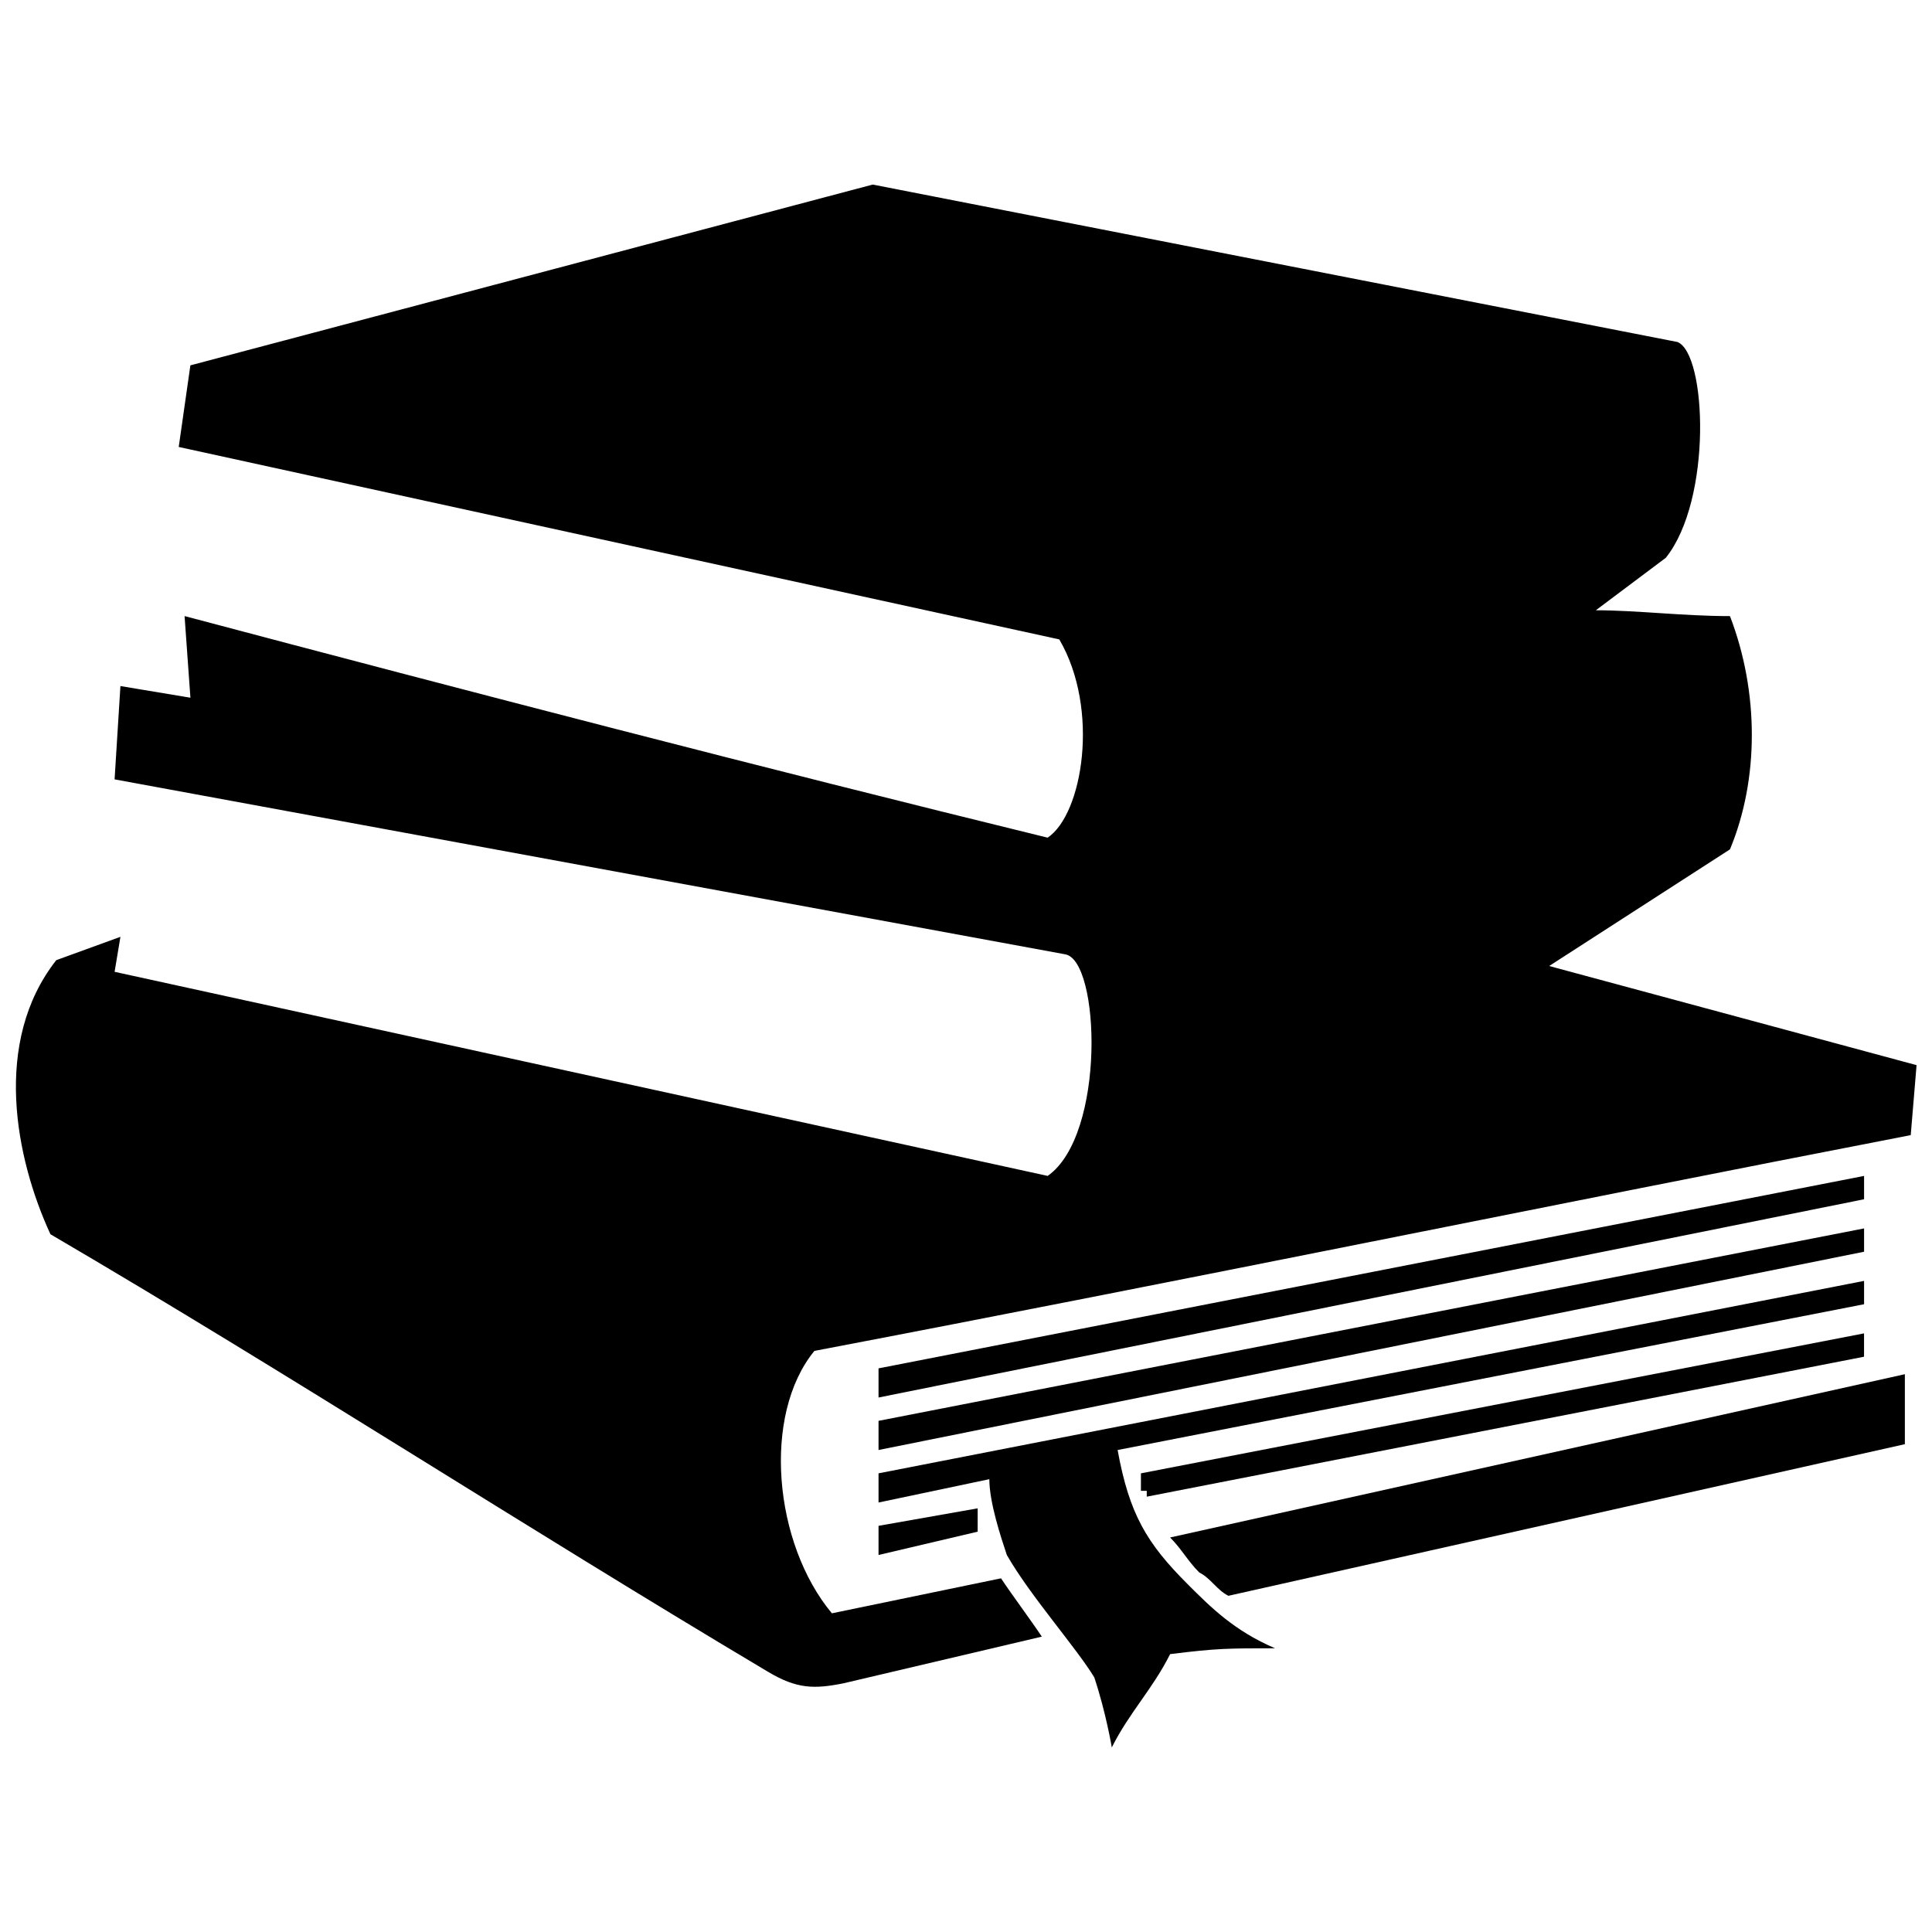
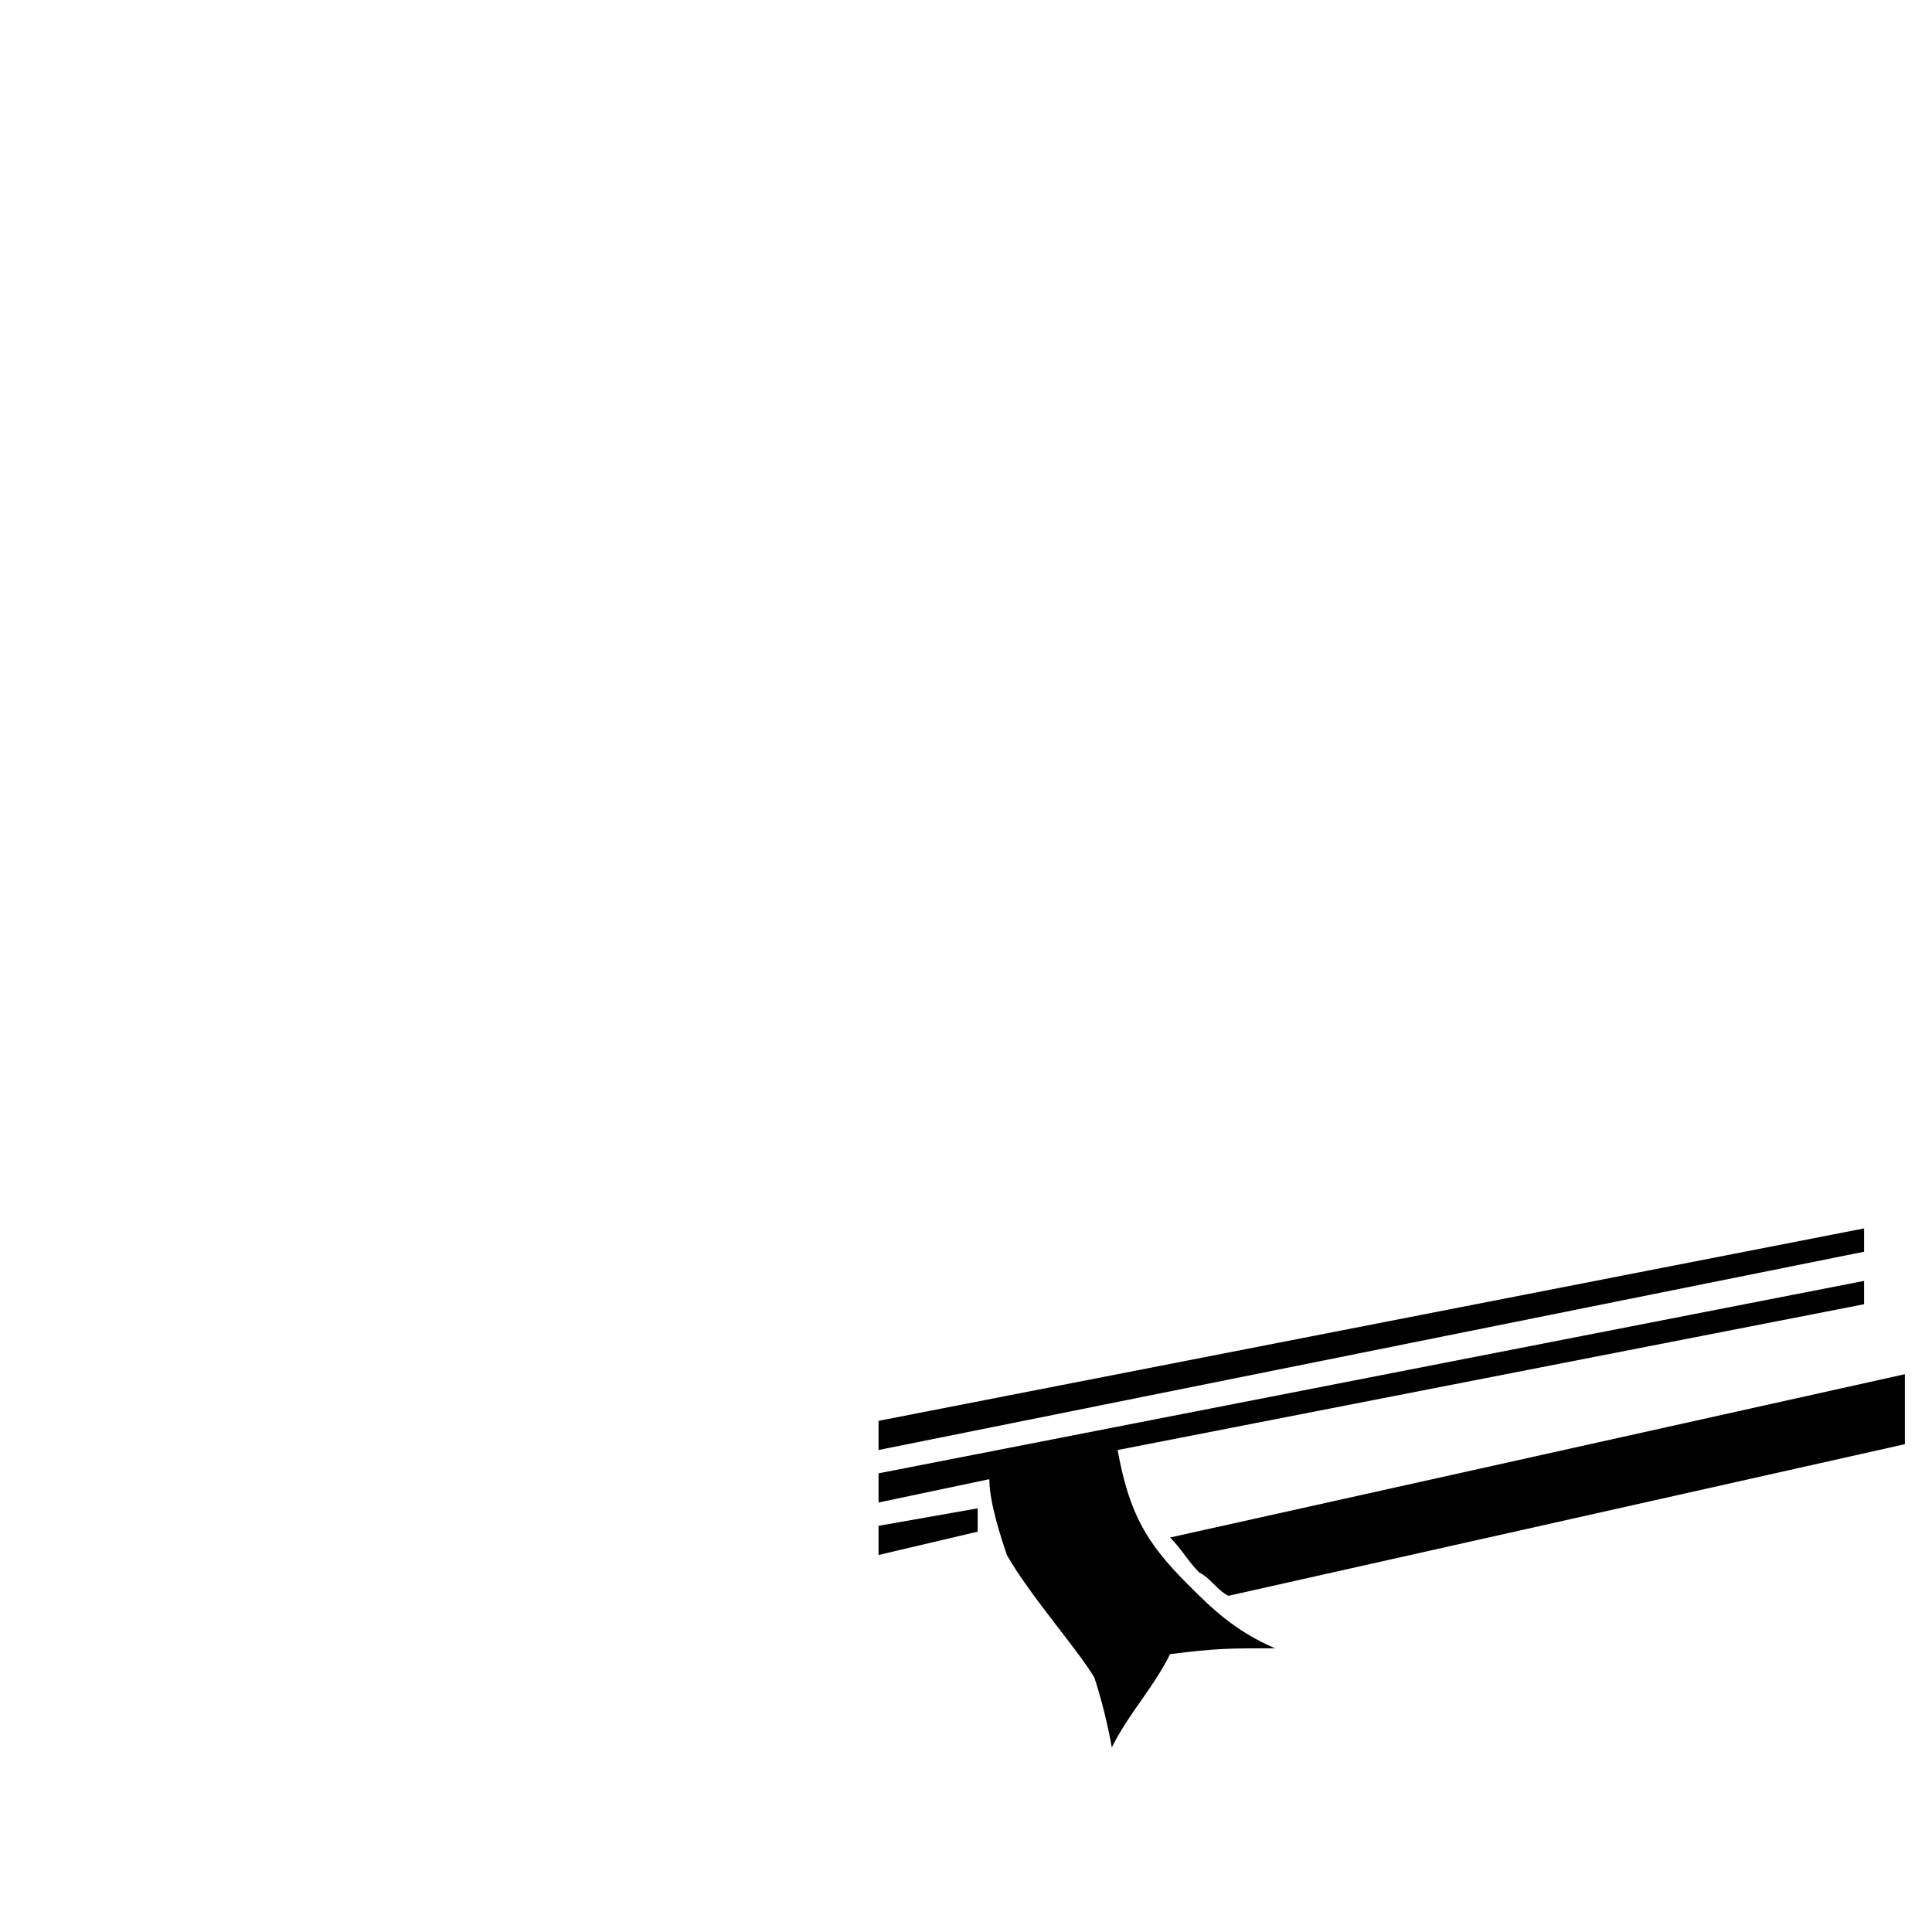
<svg xmlns="http://www.w3.org/2000/svg" width="800px" height="800px" version="1.1" viewBox="144 144 512 512">
  <defs>
    <clipPath id="a">
-       <path d="m148.09 192h503.81v400h-503.81z" />
-     </clipPath>
+       </clipPath>
  </defs>
  <path d="m454.09 551.45 194.72-43.273v18.547l-179.27 40.18c-3.09-1.547-4.637-4.637-7.727-6.184-3.09-3.09-4.637-6.184-7.727-9.273z" fill-rule="evenodd" />
  <g clip-path="url(#a)">
-     <path d="m194.46 240.82 180.82-47.91c71.09 13.91 142.18 27.816 213.27 41.727 7.727 3.09 9.273 41.727-3.09 57.18l-18.547 13.91c10.816 0 23.18 1.547 35.543 1.547 7.727 20.09 7.727 43.273 0 61.816l-47.91 30.91 97.363 26.273-1.547 18.547c-95.816 18.547-193.18 38.637-290.54 57.18-13.91 17-10.816 51 4.637 69.543l44.816-9.273c3.09 4.637 7.727 10.816 10.816 15.453l-52.543 12.363c-7.727 1.547-12.363 1.547-20.09-3.09-64.906-38.637-126.73-78.816-190.09-115.91-9.273-20.09-15.453-51 1.547-72.637l17-6.184-1.547 9.273 247.27 54.09c15.453-10.816 13.91-57.18 4.637-58.727l-251.91-46.363 1.547-24.727 18.547 3.09-1.547-21.637c75.727 20.09 153 40.18 228.72 58.727 9.273-6.184 13.91-34 3.09-52.543l-233.36-51 3.09-21.637z" fill-rule="evenodd" />
-   </g>
-   <path d="m376.82 506.63 261.18-51v6.184l-261.18 52.543z" />
+     </g>
  <path d="m376.82 520.54 261.18-51v6.18l-261.18 52.547z" />
  <path d="m376.82 534.45 261.18-51v6.184l-197.82 38.637c3.09 17 7.727 24.727 18.547 35.543 6.184 6.184 12.363 12.363 23.18 17-12.363 0-15.453 0-27.816 1.547-4.637 9.273-10.816 15.453-15.453 24.727 0 0-1.547-9.273-4.637-18.547-4.637-7.727-17-21.637-23.18-32.453-1.547-4.637-4.637-13.91-4.637-20.09l-29.363 6.184z" />
-   <path d="m446.36 534.45 191.63-37.09v6.184l-190.09 37.09v-1.547h-1.543z" />
  <path d="m376.82 548.36 26.273-4.637v6.184l-26.273 6.18z" />
</svg>